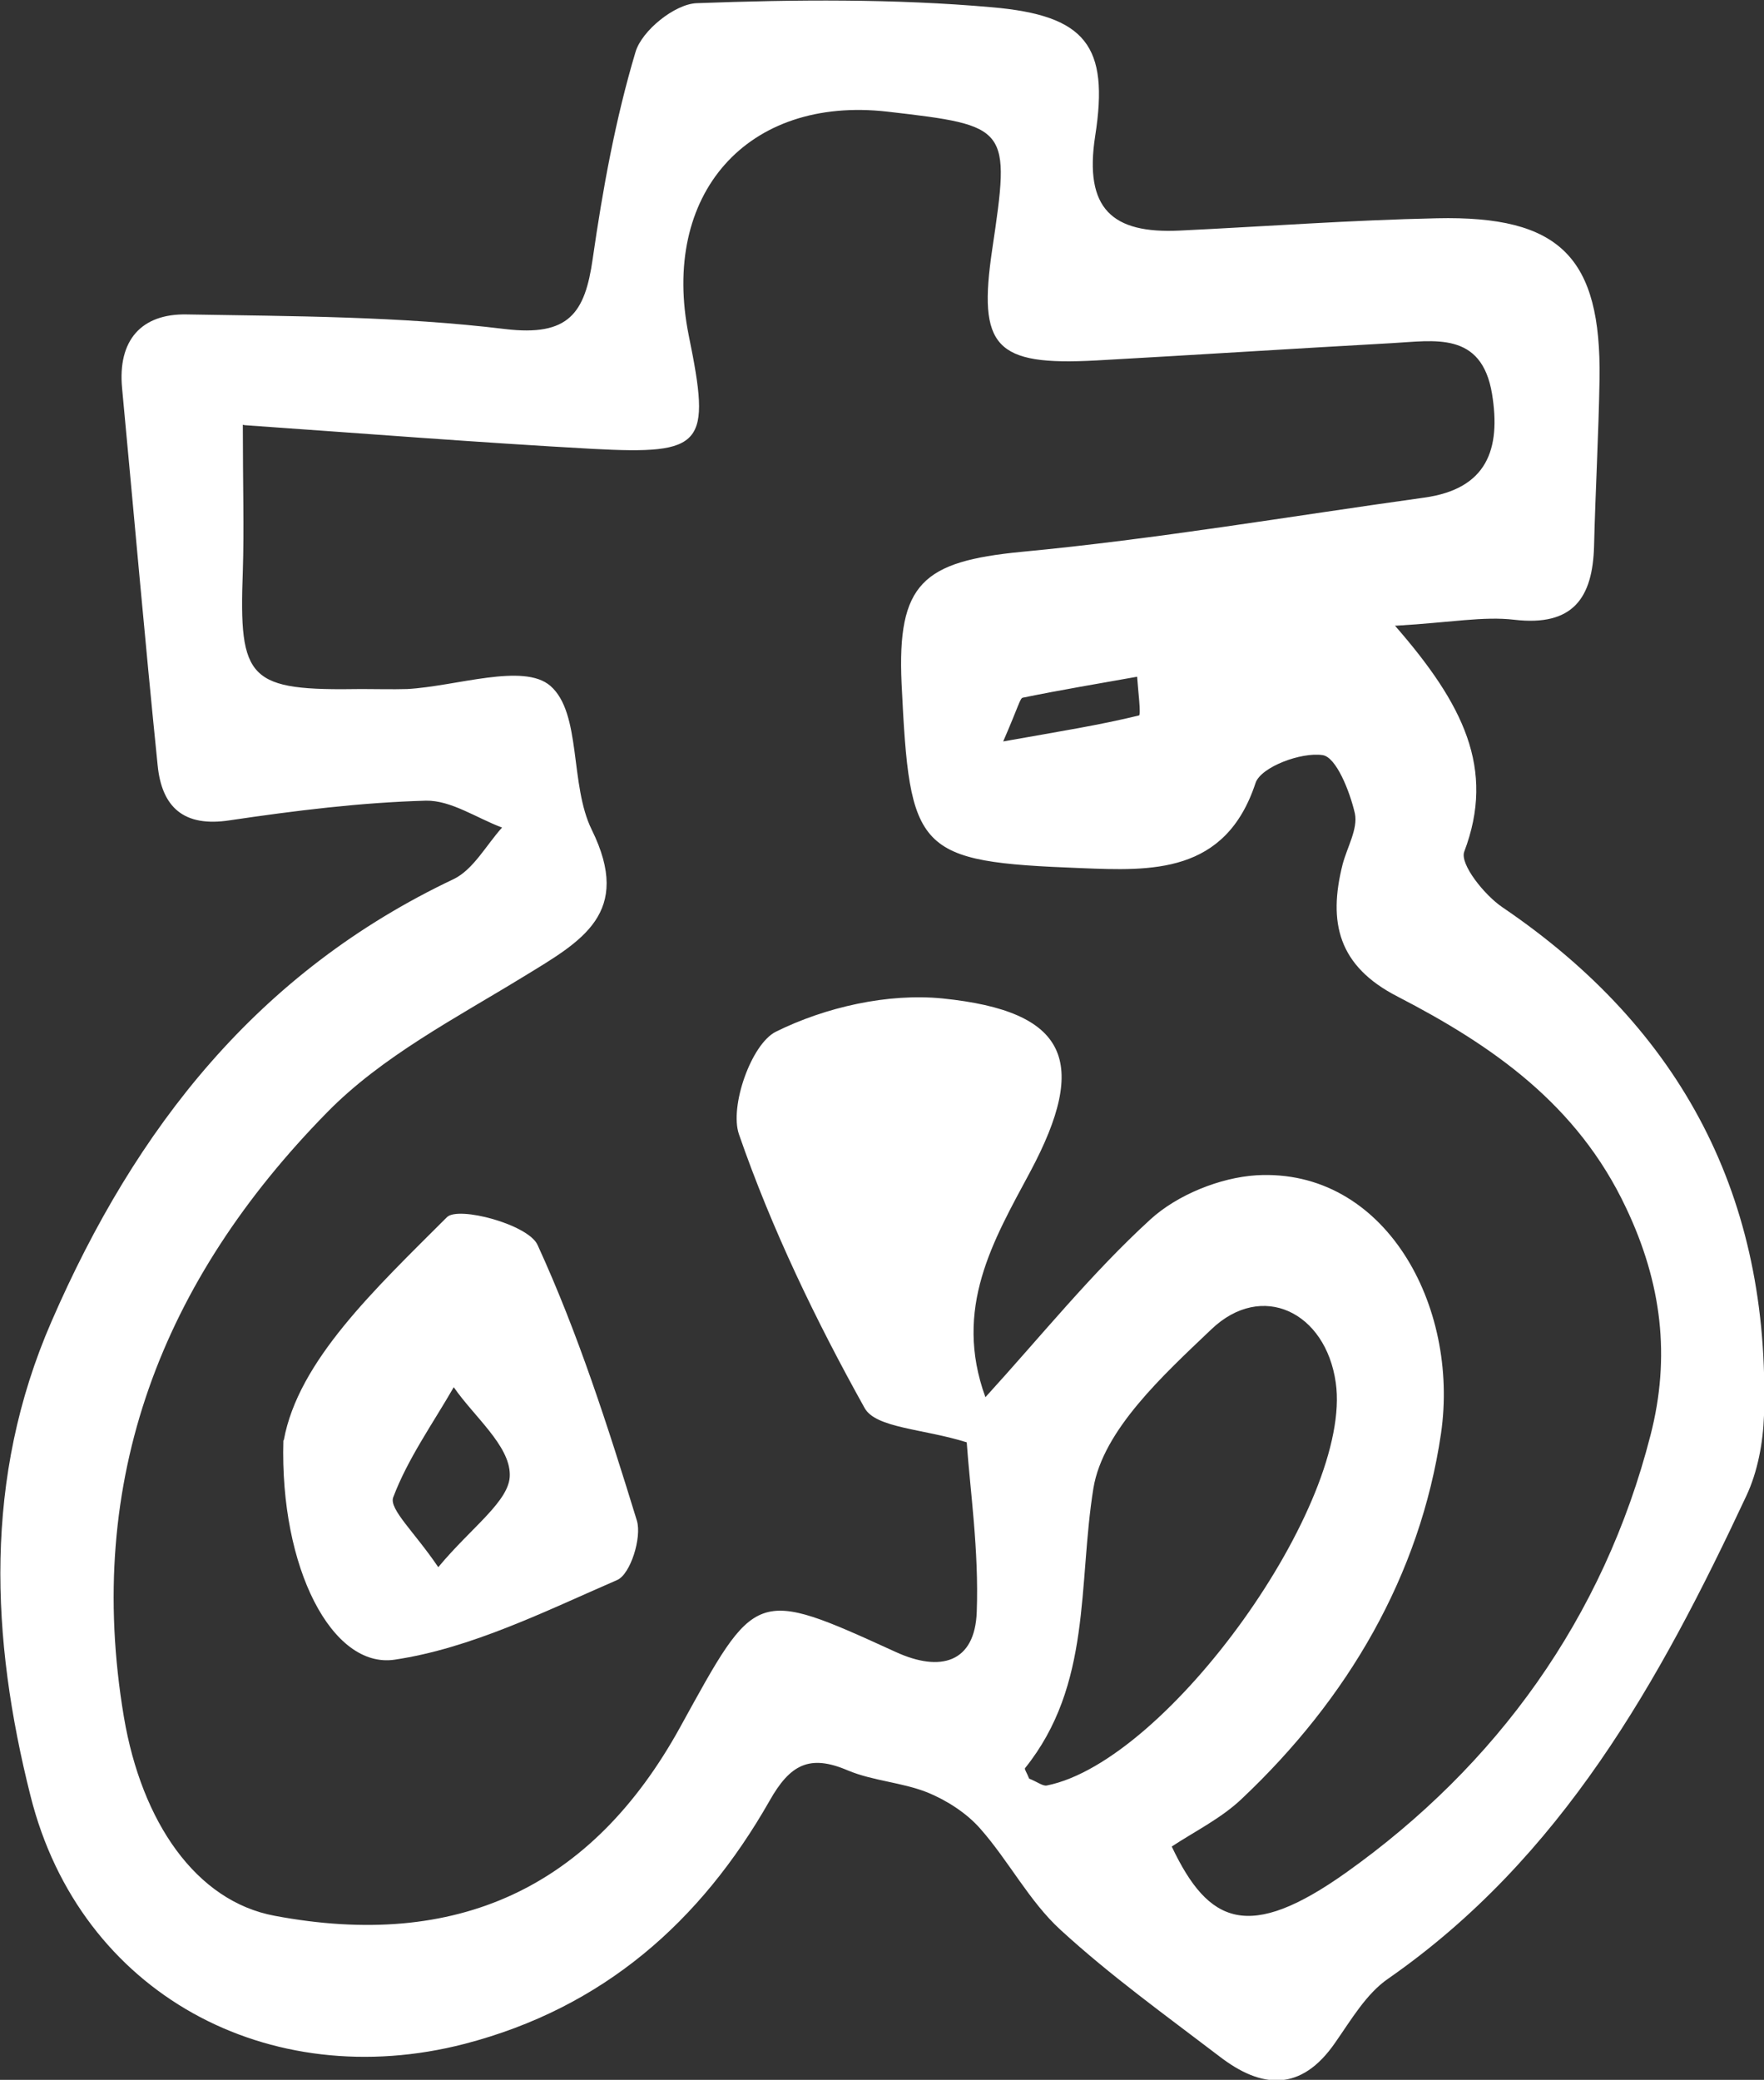
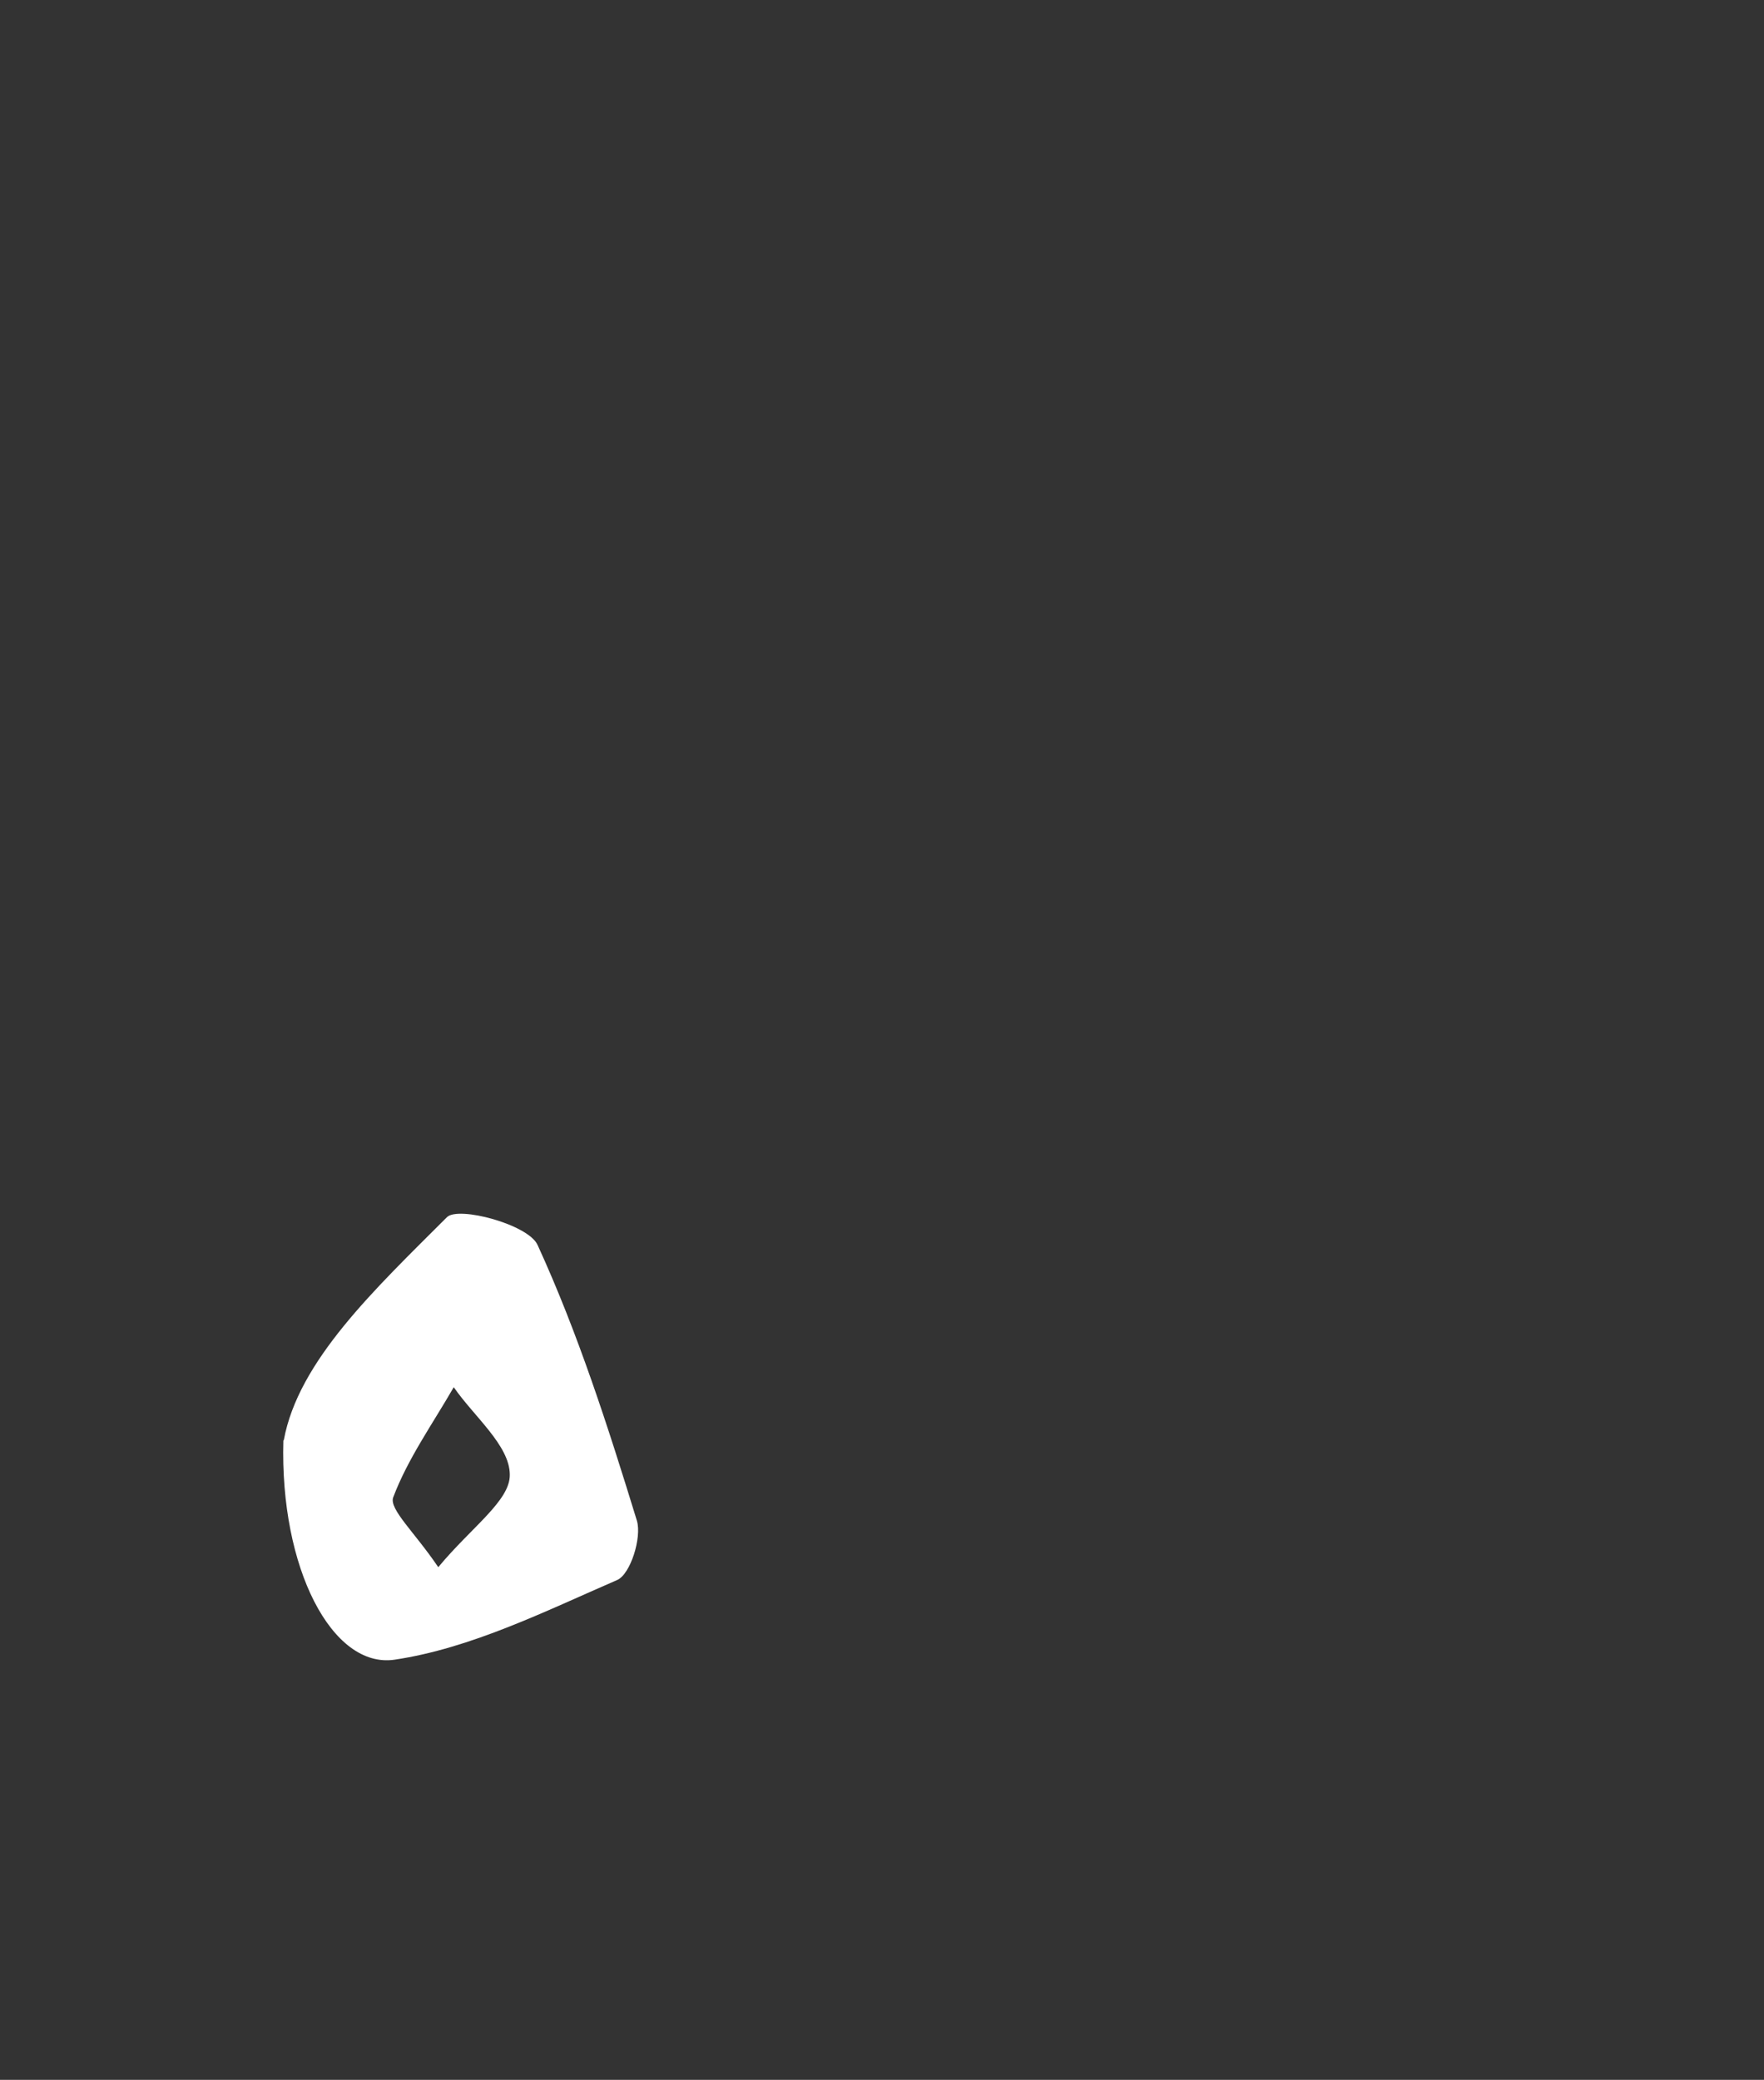
<svg xmlns="http://www.w3.org/2000/svg" id="_レイヤー_2" data-name="レイヤー 2" viewBox="0 0 38.72 45.64">
  <rect x="0" y="0" width="38.72" height="45.64" fill="#333333" stroke="none" />
  <defs>
    <style>      .cls-1 {        fill: #fff;        stroke-width: 0px;      }    </style>
  </defs>
  <g id="_レイヤー_1-2" data-name="レイヤー 1">
    <g id="_5NJ3kp" data-name="5NJ3kp">
      <g>
-         <path class="cls-1" d="M30.62,13.73c1.5,1.72,2.21,3.14,1.52,4.96-.1.27.44.95.84,1.22,3.95,2.68,5.88,6.38,5.74,11.15-.02.6-.14,1.24-.39,1.77-1.9,4.06-4.05,7.94-7.86,10.59-.48.33-.81.9-1.16,1.4-.75,1.09-1.62,1.02-2.55.3-1.18-.9-2.39-1.77-3.48-2.77-.69-.63-1.14-1.52-1.77-2.23-.3-.34-.74-.62-1.16-.79-.56-.22-1.19-.25-1.74-.48-.84-.36-1.27-.13-1.72.67-1.51,2.65-3.65,4.54-6.69,5.33-4.29,1.11-8.44-1.09-9.53-5.44-.87-3.45-1.04-6.97.46-10.41,1.85-4.26,4.54-7.68,8.83-9.71.43-.21.71-.74,1.06-1.13-.56-.21-1.12-.6-1.67-.59-1.44.04-2.88.22-4.3.43-1.02.16-1.5-.29-1.59-1.21-.28-2.75-.52-5.51-.78-8.27-.1-1.05.42-1.64,1.42-1.62,2.33.04,4.68.04,6.98.32,1.41.17,1.76-.35,1.93-1.54.22-1.53.5-3.07.94-4.54.14-.47.86-1.05,1.34-1.07,2.16-.08,4.34-.1,6.49.09,2.05.18,2.57.84,2.26,2.82-.25,1.61.38,2.15,1.85,2.08,1.88-.09,3.76-.23,5.65-.27,2.7-.06,3.61.85,3.57,3.53-.02,1.22-.09,2.44-.12,3.66-.03,1.14-.46,1.77-1.75,1.62-.68-.08-1.39.06-2.59.13ZM5.33,9.32c0,1.33.03,2.27,0,3.21-.09,2.41.12,2.63,2.61,2.59.33,0,.67.01,1,0,1.08-.06,2.55-.58,3.14-.07.69.6.42,2.17.91,3.16.9,1.83-.22,2.44-1.48,3.21-1.5.92-3.13,1.76-4.34,3-3.59,3.66-5.33,8.03-4.45,13.26.39,2.3,1.58,4.04,3.31,4.36,3.99.75,6.95-.6,8.9-4.14,1.67-3.03,1.62-3.07,4.73-1.65.98.45,1.74.24,1.78-.88.05-1.35-.15-2.7-.22-3.72-.96-.3-1.99-.31-2.24-.75-1.07-1.92-2.04-3.93-2.76-6.01-.21-.61.27-1.98.81-2.25,1.09-.54,2.46-.85,3.66-.73,2.75.28,3.22,1.38,1.92,3.81-.81,1.51-1.69,2.99-.98,4.94,1.23-1.35,2.33-2.72,3.62-3.9.59-.54,1.53-.92,2.33-.97,2.81-.16,4.46,2.85,4.05,5.67-.46,3.12-2.05,5.82-4.37,8.01-.45.43-1.04.72-1.54,1.05.81,1.71,1.69,2.09,3.83.57,3.29-2.34,5.65-5.58,6.68-9.6.44-1.71.25-3.33-.54-4.99-1.07-2.27-2.94-3.56-5.01-4.63-1.31-.67-1.53-1.63-1.21-2.9.1-.38.34-.78.27-1.12-.11-.48-.41-1.24-.71-1.28-.47-.07-1.35.26-1.47.61-.66,2.01-2.3,1.93-3.83,1.87-3.63-.14-3.76-.34-3.94-4.05-.1-2.2.47-2.68,2.63-2.89,2.96-.28,5.89-.78,8.84-1.19,1.38-.19,1.69-1.06,1.49-2.28-.23-1.38-1.27-1.16-2.2-1.11-2.16.12-4.33.26-6.49.38-2.22.12-2.6-.29-2.28-2.44.4-2.69.38-2.71-2.3-3.02-3.08-.35-4.99,1.81-4.36,4.92.49,2.4.34,2.61-2.11,2.48-2.53-.14-5.06-.34-7.64-.52ZM22.59,39.03c.18.07.3.17.39.15,2.66-.53,6.72-6.21,6.34-8.84-.22-1.55-1.62-2.23-2.73-1.17-1.05,1-2.38,2.21-2.59,3.49-.34,2.11-.03,4.31-1.5,6.14-.02.02.04.1.09.23ZM22.02,16.27c1.24-.22,2.12-.36,2.98-.57.05-.01-.02-.55-.04-.85-.84.15-1.68.29-2.51.46-.06.01-.09.18-.43.96Z" />
        <path class="cls-1" d="M6.23,31.6c.32-1.74,2-3.31,3.58-4.89.25-.25,1.79.16,1.99.61.89,1.94,1.55,4,2.18,6.05.11.37-.14,1.17-.43,1.3-1.59.69-3.21,1.5-4.89,1.75-1.37.2-2.52-2.01-2.44-4.81ZM9.62,34.39c.73-.88,1.58-1.46,1.57-2.03,0-.64-.79-1.28-1.23-1.92-.46.8-1.01,1.57-1.33,2.42-.09.26.47.76.99,1.53Z" />
      </g>
    </g>
  </g>
</svg>